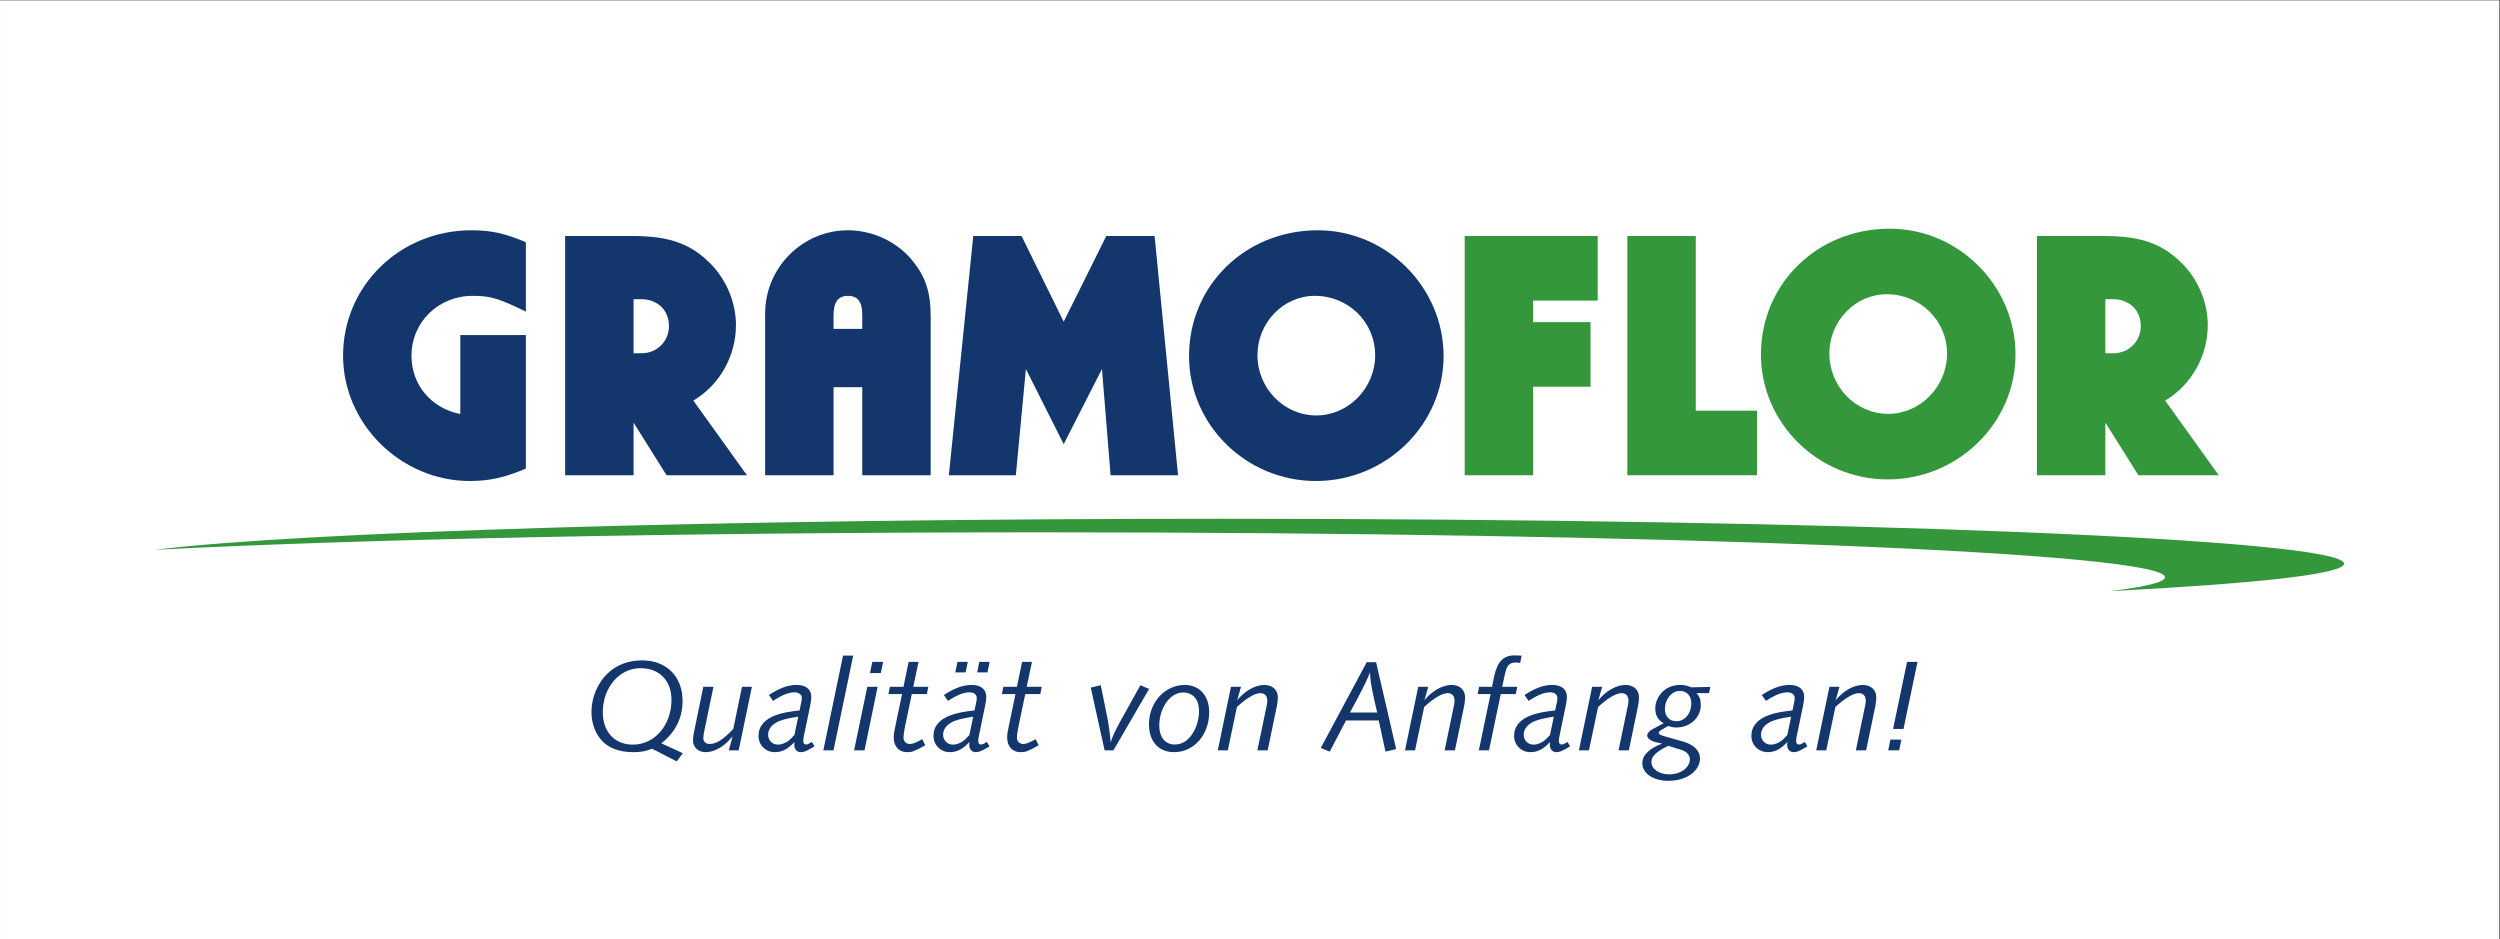
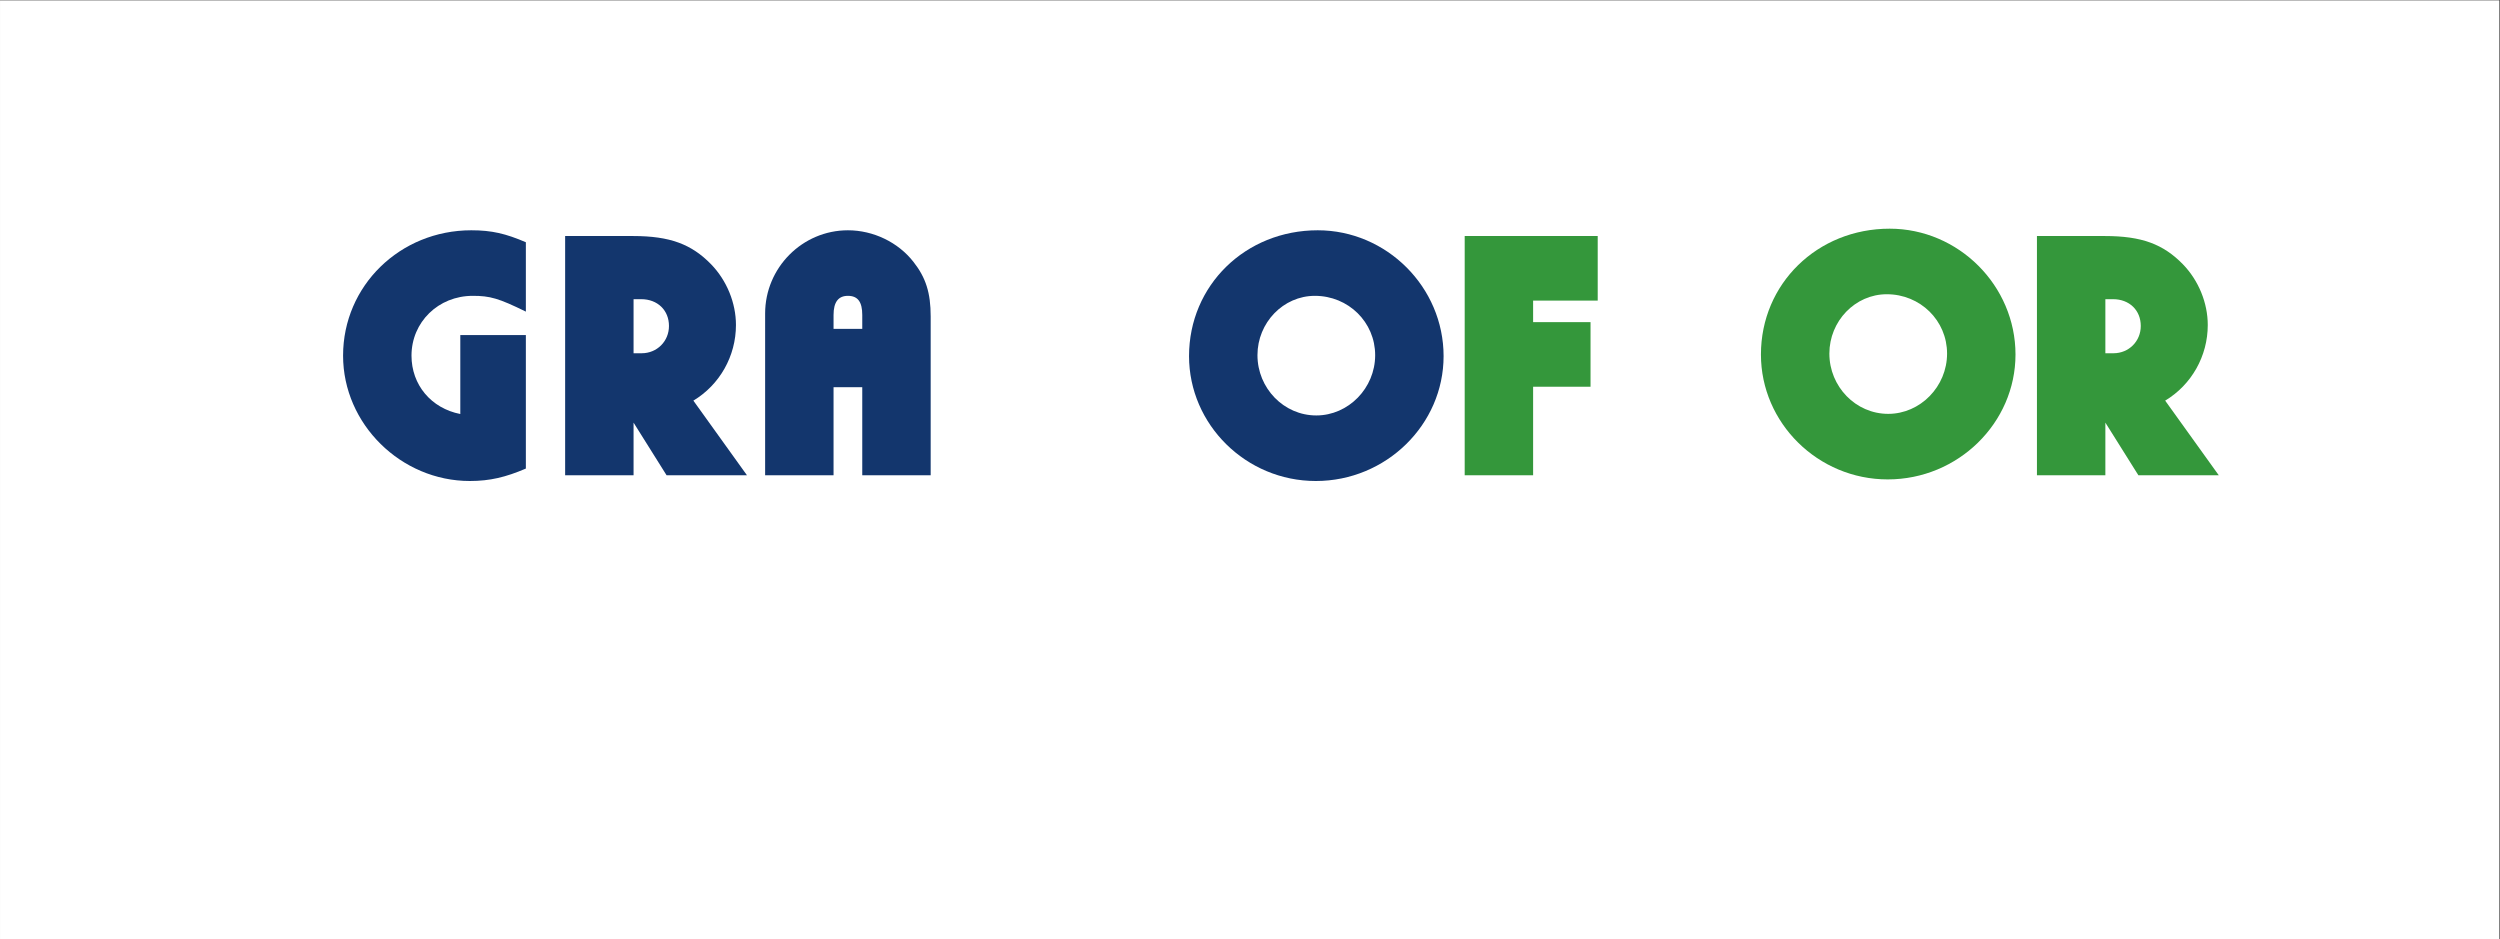
<svg xmlns="http://www.w3.org/2000/svg" xmlns:ns1="http://sodipodi.sourceforge.net/DTD/sodipodi-0.dtd" xmlns:ns2="http://www.inkscape.org/namespaces/inkscape" version="1.1" id="svg2" width="1023.999" height="384.613" viewBox="0 0 1023.999 384.613" ns1:docname="logo_Gramoflor.svg" xml:space="preserve" ns2:version="1.3.2 (091e20e, 2023-11-25, custom)" ns2:export-filename="..\..\..\17_Internetseite 3-n.info\Medien auf Homepage\Bilder und Videos\logo_Gramoflor.png" ns2:export-xdpi="113.08496" ns2:export-ydpi="113.08496">
  <rect x="0" y="0" width="1023.999" height="384.613" fill="#333333" stroke="none" />
  <defs id="defs6" />
  <ns1:namedview id="namedview4" pagecolor="#ffffff" bordercolor="#000000" borderopacity="0.25" ns2:showpageshadow="2" ns2:pageopacity="0.0" ns2:pagecheckerboard="0" ns2:deskcolor="#d1d1d1" ns2:zoom="1.0571805" ns2:cx="434.64667" ns2:cy="317.35355" ns2:window-width="1920" ns2:window-height="1147" ns2:window-x="1912" ns2:window-y="-8" ns2:window-maximized="1" ns2:current-layer="g10" ns2:export-bgcolor="#ffffffff" />
  <g id="g8" ns2:groupmode="layer" ns2:label="ink_ext_XXXXXX" transform="matrix(1.333,0,0,-1.333,15.016,522.92)">
    <g id="g10" transform="scale(0.1)">
      <rect style="opacity:1;fill:#ffffff;fill-opacity:1;stroke:none;stroke-width:126" id="rect1" width="7679.994" height="2884.598" x="-112.622" y="-3921.897" transform="scale(1,-1)" />
      <g id="g1" transform="matrix(0.876,0,0,0.876,870.758,306.715)">
        <path d="m 5505.763,3325.884 c -253.433,0 -451.496,-193.025 -451.496,-441.421 0,-239.999 199.742,-438.039 444.779,-438.039 246.716,0 448.137,198.04 448.137,438.039 0,241.678 -199.742,441.421 -441.42,441.421 z m -10.076,-229.946 c 117.481,0 211.474,-92.314 211.474,-208.116 0,-115.801 -93.994,-211.474 -206.436,-211.474 -114.122,0 -206.436,95.673 -206.436,211.474 0,114.122 90.612,208.116 201.399,208.116" style="fill:#34973b;fill-opacity:1;fill-rule:nonzero;stroke:none;stroke-width:2.269" id="path12" />
-         <path d="m 7099.842,2150.782 c 0,-36.263 -305.74,-69.644 -819.664,-96.286 124.22,15.34 191.323,31.702 191.323,48.676 0,87.05 -1762.006,157.601 -3935.659,157.601 -1268.165,0 -2396.247,-24.009 -3115.995,-61.316 512.154,63.222 1994.947,108.925 3744.336,108.925 2173.63,0 3935.659,-70.552 3935.659,-157.601" style="fill:#34973b;fill-opacity:1;fill-rule:nonzero;stroke:none;stroke-width:2.269" id="path14" />
        <path d="M 721.961,2952.723 H 492.015 v -276.943 c -102.367,20.151 -171.195,102.39 -171.195,204.757 0,117.503 93.994,209.795 214.833,209.795 60.431,0 90.635,-8.396 186.308,-55.37 v 243.358 c -70.484,30.204 -119.16,41.959 -191.346,41.959 -250.075,0 -449.794,-194.682 -449.794,-439.741 0,-239.999 203.078,-439.719 444.779,-439.719 70.484,0 125.877,13.434 196.361,43.638 v 468.266" style="fill:#13366d;fill-opacity:1;fill-rule:nonzero;stroke:none;stroke-width:2.269" id="path16" />
-         <path d="m 859.729,2460.97 h 240.022 v 184.606 l 115.801,-184.606 h 281.958 l -187.964,261.807 c 92.314,55.393 149.364,156.081 149.364,265.188 0,77.201 -31.883,156.081 -87.277,213.154 -68.805,70.484 -144.326,99.009 -273.562,99.009 H 859.729 Z m 240.022,427.964 v 189.667 h 26.846 c 57.05,0 97.352,-38.6 97.352,-93.994 0,-53.714 -41.959,-95.673 -95.673,-95.673 h -28.525" style="fill:#13366d;fill-opacity:1;fill-rule:nonzero;stroke:none;stroke-width:2.269" id="path18" />
+         <path d="m 859.729,2460.97 h 240.022 v 184.606 l 115.801,-184.606 h 281.958 l -187.964,261.807 c 92.314,55.393 149.364,156.081 149.364,265.188 0,77.201 -31.883,156.081 -87.277,213.154 -68.805,70.484 -144.326,99.009 -273.562,99.009 H 859.729 Z m 240.022,427.964 v 189.667 h 26.846 c 57.05,0 97.352,-38.6 97.352,-93.994 0,-53.714 -41.959,-95.673 -95.673,-95.673 " style="fill:#13366d;fill-opacity:1;fill-rule:nonzero;stroke:none;stroke-width:2.269" id="path18" />
        <path d="m 1561.232,2786.566 v -325.596 h 239.999 v 308.804 h 100.711 v -308.804 h 239.999 v 557.199 c 0,82.239 -16.793,135.953 -60.431,191.323 -53.691,68.827 -140.968,110.786 -229.923,110.786 -159.462,0 -290.354,-130.915 -290.354,-292.034 v -30.204 m 340.71,-23.51 h -100.711 v 48.676 c 0,45.318 16.793,67.125 50.355,67.125 35.242,0 50.355,-21.808 50.355,-67.125 v -48.676" style="fill:#13366d;fill-opacity:1;fill-rule:nonzero;stroke:none;stroke-width:2.269" id="path20" />
-         <path d="m 3009.668,2460.97 -82.239,839.157 h -169.515 l -149.387,-300.43 -147.685,300.43 h -169.515 l -85.597,-839.157 h 234.984 l 35.242,372.593 132.571,-263.509 134.273,263.509 30.227,-372.593 h 236.641" style="fill:#13366d;fill-opacity:1;fill-rule:nonzero;stroke:none;stroke-width:2.269" id="path22" />
        <path d="m 3499.674,3320.279 c -253.433,0 -451.473,-193.025 -451.473,-441.421 0,-239.999 199.719,-438.039 444.756,-438.039 246.716,0 448.137,198.04 448.137,438.039 0,241.701 -199.719,441.421 -441.421,441.421 z m -10.076,-229.946 c 117.481,0 211.474,-92.292 211.474,-208.093 0,-115.801 -93.994,-211.474 -206.436,-211.474 -114.122,0 -206.436,95.673 -206.436,211.474 0,114.122 90.635,208.093 201.399,208.093" style="fill:#13366d;fill-opacity:1;fill-rule:nonzero;stroke:none;stroke-width:2.269" id="path24" />
        <path d="m 4015.118,2788.246 v -327.276 h 239.999 v 310.483 h 201.421 v 226.588 h -201.421 v 75.522 h 226.588 v 226.565 h -466.587 v -302.087" style="fill:#34973b;fill-opacity:1;fill-rule:nonzero;stroke:none;stroke-width:2.269" id="path26" />
-         <path d="m 5040.47,2460.97 v 226.565 h -214.833 v 612.592 h -239.999 v -839.157 h 454.832" style="fill:#34973b;fill-opacity:1;fill-rule:nonzero;stroke:none;stroke-width:2.269" id="path28" />
        <path d="m 6022.433,2460.97 h 239.999 v 184.606 l 115.801,-184.606 h 281.981 l -187.987,261.807 c 92.314,55.393 149.387,156.081 149.387,265.188 0,77.201 -31.883,156.081 -87.276,213.154 -68.827,70.484 -144.349,99.009 -273.584,99.009 h -238.32 z m 239.999,427.964 v 189.667 h 26.846 c 57.072,0 97.352,-38.6 97.352,-93.994 0,-53.714 -41.959,-95.673 -95.673,-95.673 h -28.525" style="fill:#34973b;fill-opacity:1;fill-rule:nonzero;stroke:none;stroke-width:2.269" id="path30" />
-         <path d="m 1272.579,1485.974 -75.499,34.743 c 49.561,38.442 74.569,88.933 74.569,149.137 0,85.234 -56.505,141.739 -141.739,141.739 -48.177,0 -90.317,-15.749 -121.361,-45.84 -35.197,-33.812 -56.505,-84.304 -56.505,-135.272 0,-36.581 12.027,-71.777 32.882,-96.331 25.007,-29.66 63.449,-44.478 113.941,-44.478 26.414,0 41.687,2.791 65.786,12.05 l 86.618,-44.478 z m -148.683,298.297 c 66.218,0 108.835,-43.547 108.835,-110.695 0,-89.41 -58.82,-157.488 -135.703,-157.488 -63.472,0 -105.158,44.932 -105.158,113.487 0,86.618 57.912,154.697 132.027,154.697 z m 220.461,-65.31 -32.405,-157.942 c -2.337,-11.119 -3.722,-21.308 -3.722,-30.59 0,-23.623 18.54,-40.756 44.001,-40.756 18.063,0 37.534,6.49 56.528,19.448 12.957,8.805 21.308,16.679 38.442,36.15 l -13.434,-49.107 h 34.743 l 46.316,222.798 h -34.743 l -30.567,-147.753 c -37.057,-38.918 -59.75,-52.806 -83.85,-52.806 -12.027,0 -21.308,8.782 -21.308,19.448 0,5.56 1.407,16.679 4.175,29.637 l 31.498,151.475 z m 381.216,-193.615 c -13.434,-7.874 -16.203,-8.805 -21.308,-8.805 -6.014,0 -9.259,4.629 -9.259,12.504 0,5.56 0.454,8.805 3.699,25.008 l 20.855,100.052 c 2.315,10.666 3.699,21.785 3.699,29.66 0,26.392 -18.994,41.687 -51.422,41.687 -30.091,0 -59.274,-10.666 -97.261,-35.197 l 14.364,-20.855 c 32.428,21.308 55.121,30.113 75.499,30.113 15.749,0 25.461,-7.874 25.461,-20.378 0,-3.245 -0.454,-6.49 -0.908,-9.735 l -6.967,-33.358 c -37.965,-4.153 -61.588,-8.805 -81.966,-16.203 -40.779,-14.364 -62.087,-39.372 -62.087,-73.184 0,-31.974 25.03,-56.982 57.435,-56.982 25.03,0 45.862,10.666 68.555,35.673 l -0.454,-10.189 c 0,-15.295 9.259,-25.484 22.693,-25.484 9.735,0 17.61,2.791 34.743,12.504 4.629,2.791 9.259,5.106 13.434,7.874 z m -61.611,24.554 -11.097,-11.596 c -12.05,-13.434 -31.044,-22.216 -46.339,-22.216 -19.902,0 -34.743,14.818 -34.743,34.72 0,16.679 9.281,31.044 26.868,41.709 16.225,9.713 37.534,15.272 78.744,21.762 z m 137.11,-53.737 69.031,332.109 h -35.673 l -69.009,-332.109 z m 72.254,0 h 36.603 l 45.862,222.798 h -36.127 z m 55.597,270.975 h 37.988 l 8.328,39.372 h -37.988 z m 64.833,-73.661 h 47.723 l -23.169,-111.149 c -5.106,-24.1 -6.014,-30.113 -6.014,-41.709 0,-30.567 18.517,-50.945 46.316,-50.945 18.517,0 25.008,2.315 64.379,24.1 l -10.643,21.286 c -25.03,-13.412 -33.358,-16.657 -43.547,-16.657 -12.98,0 -22.239,9.259 -22.239,22.216 0,7.874 1.861,20.401 4.629,35.219 l 24.554,117.64 h 52.806 l 5.106,25.484 h -52.806 l 18.517,87.549 h -34.743 l -18.063,-87.549 h -47.7 z m 345.566,-168.131 c -13.434,-7.874 -16.225,-8.805 -21.309,-8.805 -6.036,0 -9.259,4.629 -9.259,12.504 0,5.56 0.454,8.805 3.699,25.008 l 20.832,100.052 c 2.315,10.666 3.722,21.785 3.722,29.66 0,26.392 -18.994,41.687 -51.422,41.687 -30.113,0 -59.296,-10.666 -97.284,-35.197 l 14.365,-20.855 c 32.428,21.308 55.121,30.113 75.499,30.113 15.749,0 25.484,-7.874 25.484,-20.378 0,-3.245 -0.454,-6.49 -0.93,-9.735 l -6.944,-33.358 c -37.988,-4.153 -61.611,-8.805 -81.989,-16.203 -40.756,-14.364 -62.065,-39.372 -62.065,-73.184 0,-31.974 25.008,-56.982 57.435,-56.982 25.008,0 45.862,10.666 68.555,35.673 l -0.477,-10.189 c 0,-15.295 9.281,-25.484 22.715,-25.484 9.713,0 17.587,2.791 34.743,12.504 4.629,2.791 9.259,5.106 13.434,7.874 z m -61.611,24.554 -11.12,-11.596 c -12.05,-13.434 -31.044,-22.216 -46.316,-22.216 -19.924,0 -34.743,14.818 -34.743,34.72 0,16.679 9.259,31.044 26.868,41.709 16.203,9.713 37.511,15.272 78.744,21.762 z m -49.561,219.553 h 36.127 l 7.874,37.057 h -36.127 z m 76.883,0 h 36.127 l 7.42,37.057 h -36.127 z m 86.618,-75.975 h 47.723 l -23.169,-111.149 c -5.083,-24.1 -6.014,-30.113 -6.014,-41.709 0,-30.567 18.517,-50.945 46.316,-50.945 18.517,0 25.008,2.315 64.379,24.1 l -10.643,21.286 c -25.03,-13.412 -33.358,-16.657 -43.547,-16.657 -12.98,0 -22.239,9.259 -22.239,22.216 0,7.874 1.861,20.401 4.629,35.219 l 24.554,117.64 h 52.806 l 5.106,25.484 h -52.806 l 18.517,87.549 h -34.743 l -18.064,-87.549 h -47.7 z m 360.362,-197.314 h 31.044 l 125.06,215.377 -30.567,12.98 -69.031,-124.13 c -20.832,-37.988 -27.776,-53.283 -35.197,-76.429 -1.838,24.077 -6.49,59.274 -9.713,76.429 l -25.03,124.13 -35.197,-8.328 z m 281.572,229.288 c -70.393,0 -125.99,-61.157 -125.99,-138.04 0,-60.227 33.812,-97.738 88.003,-97.738 69.962,0 123.222,60.681 123.222,140.355 0,57.435 -34.266,95.423 -85.234,95.423 z m -6.49,-26.414 c 34.743,0 56.051,-24.531 56.051,-64.833 0,-25.938 -6.944,-52.806 -19.448,-74.115 -16.679,-28.729 -38.918,-43.547 -65.786,-43.547 -33.336,0 -54.19,25.484 -54.19,66.24 0,62.541 38.442,116.255 83.373,116.255 z m 121.838,-202.874 h 35.197 l 31.951,151.928 c 34.743,31.951 63.472,48.631 82.466,48.631 15.272,0 24.077,-9.713 24.077,-26.392 0,-4.629 -0.454,-9.259 -1.384,-13.911 l -33.358,-160.257 h 36.127 l 32.428,156.104 c 1.861,10.189 3.245,20.832 3.245,29.637 0,26.415 -18.994,43.547 -47.7,43.547 -31.498,0 -68.555,-20.855 -94.969,-53.736 l 13.434,47.246 h -35.197 z m 361.292,8.328 31.498,-12.958 56.982,109.311 h 114.871 l 23.623,-109.311 37.511,8.805 -70.416,304.787 h -32.882 z m 197.791,124.152 h -95.423 l 26.868,50.015 c 24.077,45.862 36.127,70.87 43.547,91.248 0.908,-28.253 3.699,-44.932 14.342,-94.493 z m 97.738,-132.481 h 35.197 l 31.951,151.928 c 34.743,31.951 63.472,48.631 82.466,48.631 15.272,0 24.077,-9.713 24.077,-26.392 0,-4.629 -0.454,-9.259 -1.384,-13.911 l -33.358,-160.257 h 36.127 l 32.428,156.104 c 1.861,10.189 3.245,20.832 3.245,29.637 0,26.415 -18.994,43.547 -47.7,43.547 -31.498,0 -68.555,-20.855 -94.969,-53.736 l 13.434,47.246 h -35.197 z m 258.925,0 h 35.673 l 41.21,197.314 h 52.806 l 5.106,25.484 h -52.806 l 9.259,43.071 c 6.944,33.358 15.295,42.163 40.756,42.163 5.106,0 7.42,-0.477 12.98,-1.861 l 5.083,25.938 c -18.063,0.93 -20.832,0.93 -24.077,0.93 -40.303,0 -61.134,-21.762 -72.731,-75.953 l -6.944,-34.289 h -45.386 l -5.106,-25.484 h 45.408 z m 311.255,29.183 c -13.434,-7.874 -16.225,-8.805 -21.308,-8.805 -6.036,0 -9.281,4.629 -9.281,12.504 0,5.56 0.477,8.805 3.722,25.008 l 20.832,100.052 c 2.315,10.666 3.699,21.785 3.699,29.66 0,26.392 -18.971,41.687 -51.399,41.687 -30.113,0 -59.296,-10.666 -97.284,-35.197 l 14.365,-20.855 c 32.428,21.308 55.121,30.113 75.499,30.113 15.749,0 25.484,-7.874 25.484,-20.378 0,-3.245 -0.477,-6.49 -0.93,-9.735 l -6.944,-33.358 c -37.988,-4.153 -61.611,-8.805 -81.989,-16.203 -40.756,-14.364 -62.065,-39.372 -62.065,-73.184 0,-31.974 25.008,-56.982 57.435,-56.982 25.008,0 45.862,10.666 68.555,35.673 l -0.477,-10.189 c 0,-15.295 9.281,-25.484 22.715,-25.484 9.713,0 17.587,2.791 34.72,12.504 4.652,2.791 9.281,5.106 13.434,7.874 z m -61.611,24.554 -11.12,-11.596 c -12.05,-13.434 -31.044,-22.216 -46.316,-22.216 -19.924,0 -34.743,14.818 -34.743,34.72 0,16.679 9.259,31.044 26.868,41.709 16.203,9.713 37.511,15.272 78.744,21.762 z m 101.437,-53.737 h 35.197 l 31.974,151.928 c 34.743,31.951 63.449,48.631 82.443,48.631 15.295,0 24.077,-9.713 24.077,-26.392 0,-4.629 -0.454,-9.259 -1.384,-13.911 l -33.336,-160.257 h 36.127 l 32.428,156.104 c 1.838,10.189 3.222,20.832 3.222,29.637 0,26.415 -18.971,43.547 -47.7,43.547 -31.498,0 -68.555,-20.855 -94.947,-53.736 l 13.412,47.246 h -35.197 z m 460.891,222.344 -66.694,-1.407 c -16.225,6.49 -24.554,8.351 -38.464,8.351 -24.077,0 -44.455,-7.42 -60.204,-21.785 -17.133,-15.272 -27.799,-38.895 -27.799,-60.681 0,-24.077 9.735,-40.756 29.637,-51.876 l -37.511,-19.902 c -12.504,-6.49 -20.378,-15.295 -20.378,-22.715 0,-6.944 4.629,-12.504 13.888,-17.587 7.42,-4.629 15.295,-6.49 38.918,-11.12 -45.386,-16.679 -69.939,-40.756 -69.939,-68.555 0,-36.127 37.965,-62.065 91.702,-62.065 62.995,0 110.718,34.266 110.718,79.674 0,25.461 -21.785,46.77 -57.435,57.435 l -56.982,16.203 c -26.392,7.421 -30.113,9.259 -30.113,14.818 0,3.722 3.245,7.421 9.259,10.666 l 24.1,13.888 c 12.05,-4.629 18.064,-5.56 28.706,-5.56 47.723,0 85.234,34.743 85.234,79.221 0,18.064 -5.083,31.021 -15.272,41.21 h 44.001 z m -106.997,-13.911 c 24.554,0 40.303,-17.133 40.303,-43.525 0,-35.673 -22.715,-62.995 -52.352,-62.995 -24.077,0 -40.303,17.133 -40.303,42.594 0,34.743 24.1,63.926 52.352,63.926 z m -15.295,-200.559 c 24.554,-7.42 24.554,-7.42 28.253,-9.259 14.365,-6.967 22.239,-17.61 22.239,-30.113 0,-29.183 -32.428,-52.806 -72.254,-52.806 -35.673,0 -62.541,18.517 -62.541,43.547 0,19.448 17.133,36.127 58.82,56.505 z m 453.947,21.309 c -13.434,-7.874 -16.225,-8.805 -21.309,-8.805 -6.036,0 -9.281,4.629 -9.281,12.504 0,5.56 0.476,8.805 3.722,25.008 l 20.832,100.052 c 2.315,10.666 3.699,21.785 3.699,29.66 0,26.392 -18.971,41.687 -51.399,41.687 -30.113,0 -59.296,-10.666 -97.284,-35.197 l 14.364,-20.855 c 32.428,21.308 55.121,30.113 75.499,30.113 15.749,0 25.484,-7.874 25.484,-20.378 0,-3.245 -0.477,-6.49 -0.93,-9.735 l -6.944,-33.358 c -37.988,-4.153 -61.611,-8.805 -81.989,-16.203 -40.756,-14.364 -62.065,-39.372 -62.065,-73.184 0,-31.974 25.008,-56.982 57.435,-56.982 25.008,0 45.862,10.666 68.555,35.673 l -0.476,-10.189 c 0,-15.295 9.281,-25.484 22.693,-25.484 9.735,0 17.61,2.791 34.743,12.504 4.652,2.791 9.281,5.106 13.434,7.874 z m -61.611,24.554 -11.12,-11.596 c -12.05,-13.434 -31.044,-22.216 -46.316,-22.216 -19.924,0 -34.743,14.818 -34.743,34.72 0,16.679 9.259,31.044 26.868,41.709 16.203,9.713 37.511,15.272 78.744,21.762 z m 101.437,-53.737 h 35.197 l 31.974,151.928 c 34.743,31.951 63.449,48.631 82.443,48.631 15.295,0 24.077,-9.713 24.077,-26.392 0,-4.629 -0.454,-9.259 -1.384,-13.911 l -33.336,-160.257 h 36.127 l 32.428,156.104 c 1.838,10.189 3.222,20.832 3.222,29.637 0,26.415 -18.994,43.547 -47.7,43.547 -31.498,0 -68.555,-20.855 -94.947,-53.736 l 13.411,47.246 h -35.197 z m 269.591,75.045 h 36.581 l 49.107,235.302 h -36.603 z m -17.156,-75.045 h 38.464 l 7.874,37.511 h -38.464 l -7.874,-37.511" style="fill:#13366d;fill-opacity:1;fill-rule:nonzero;stroke:none;stroke-width:2.269" id="path32" />
      </g>
    </g>
  </g>
</svg>